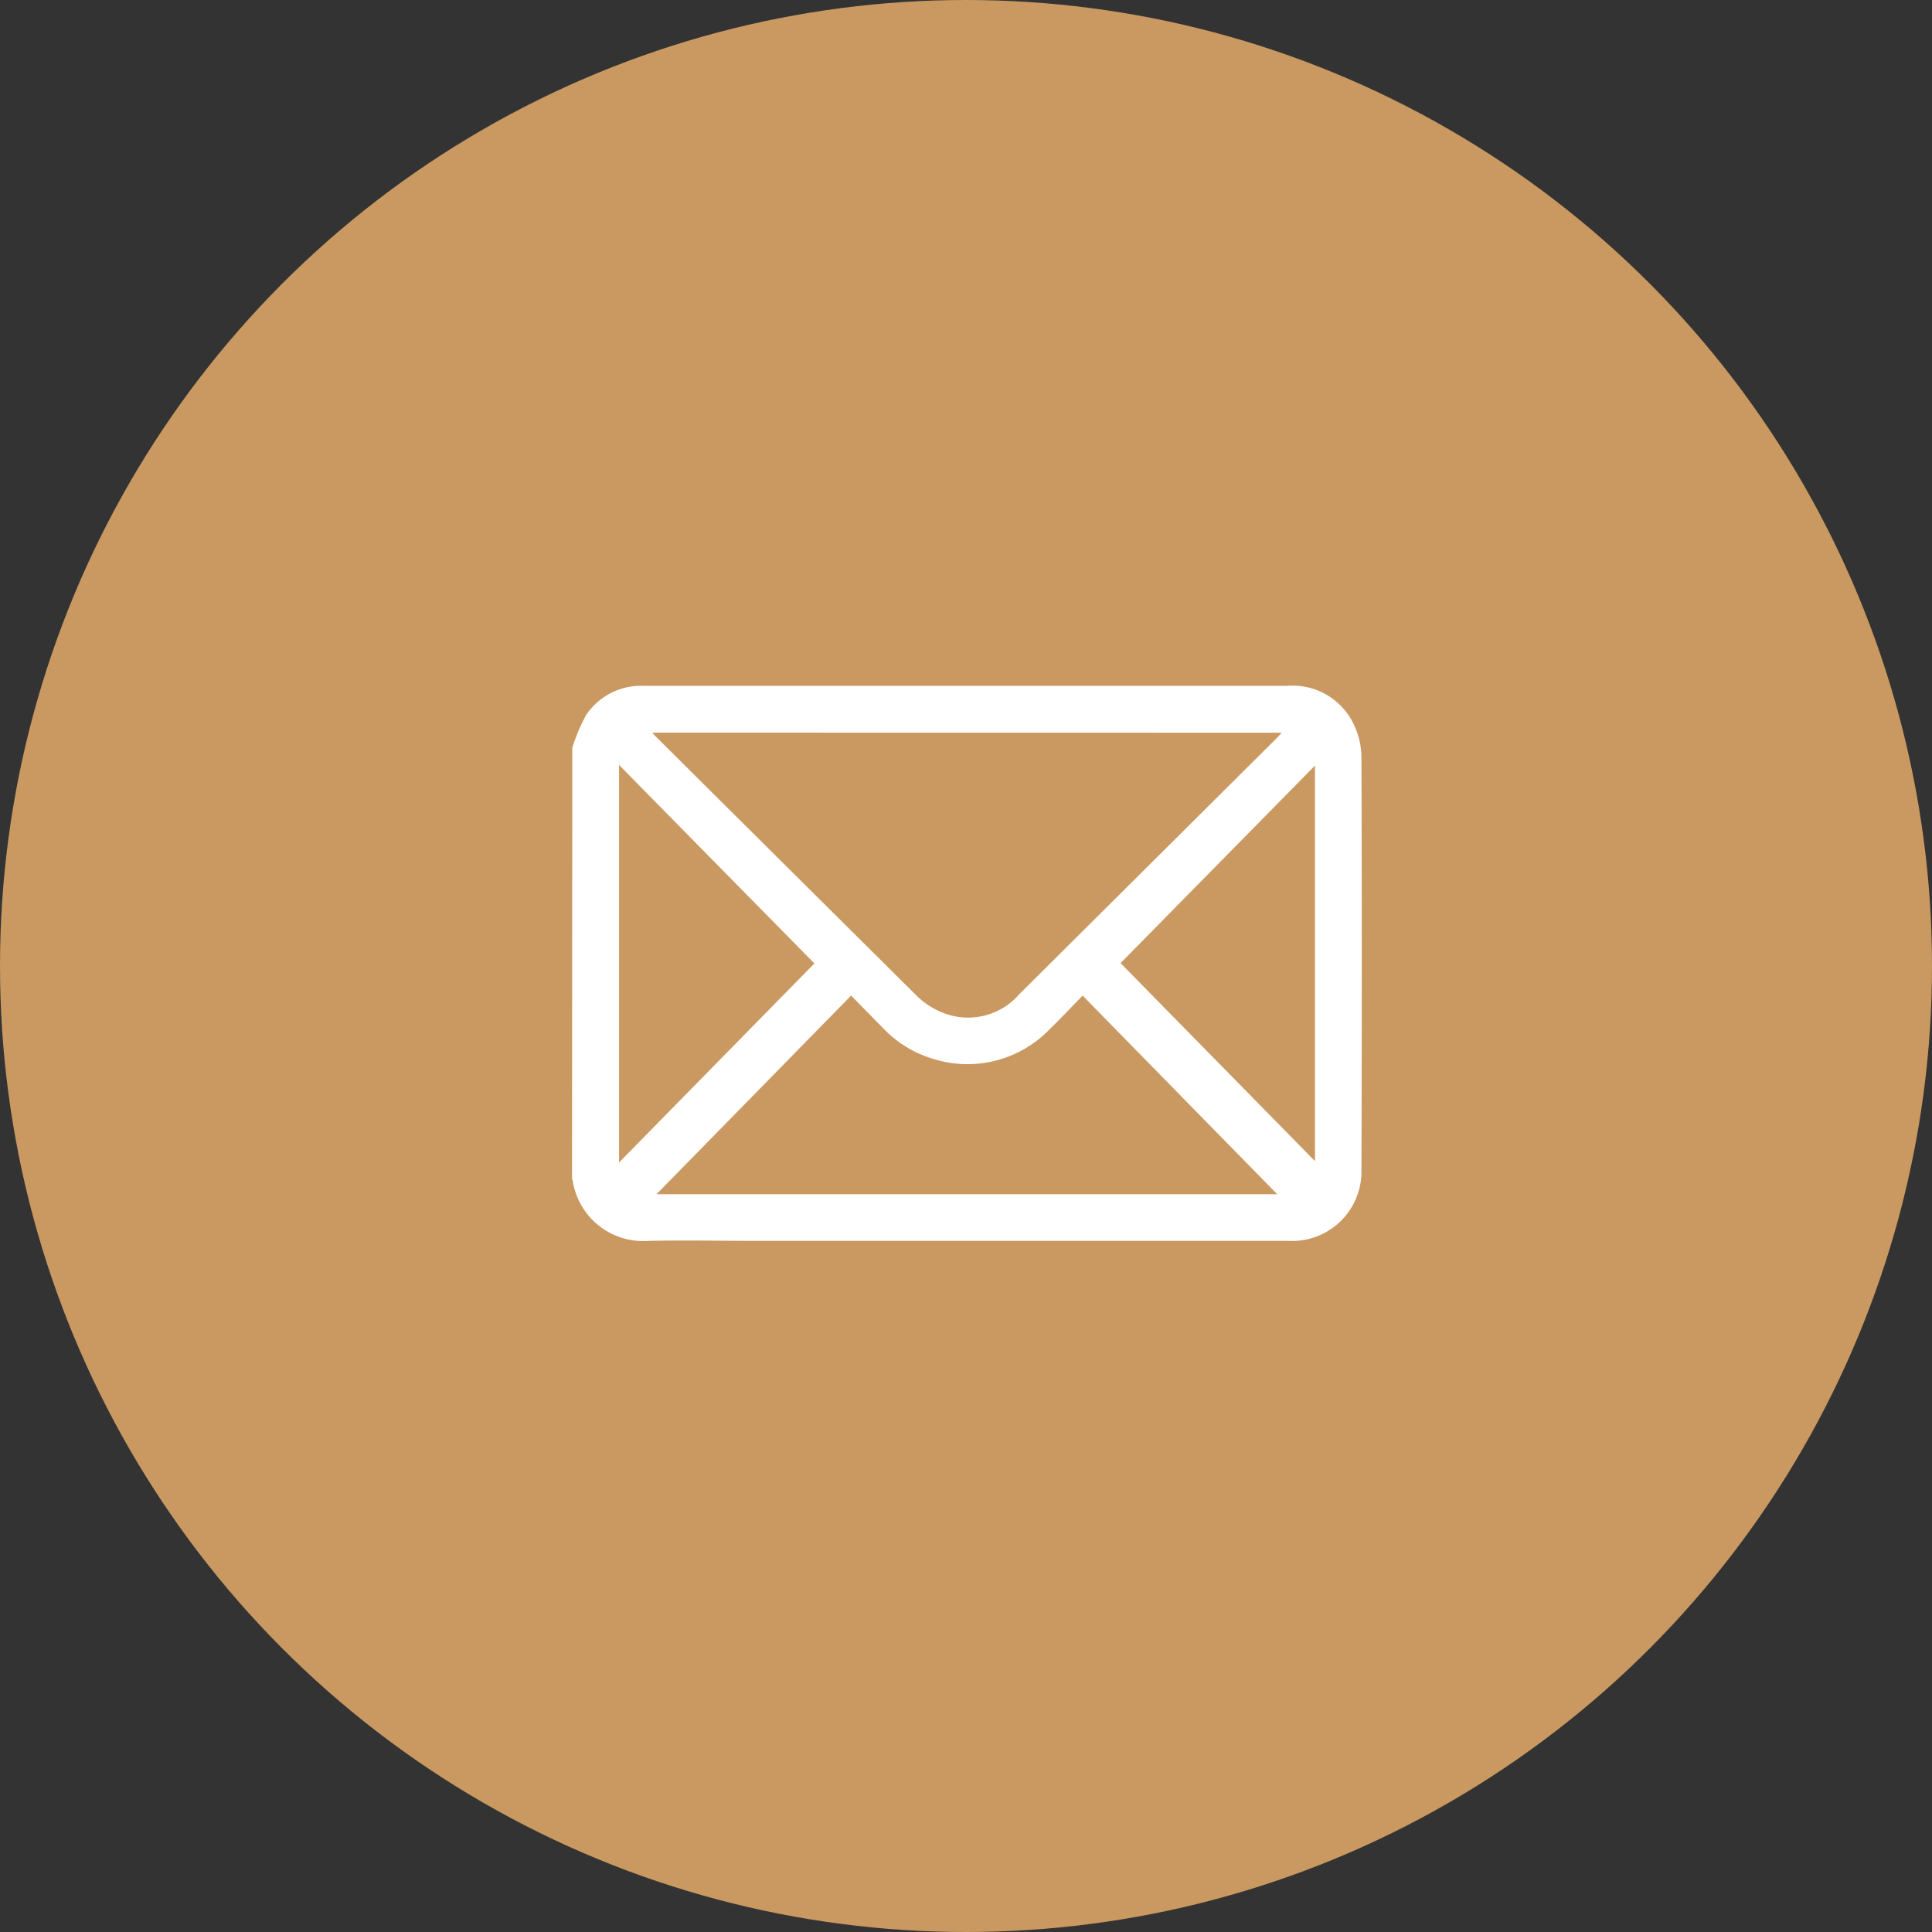
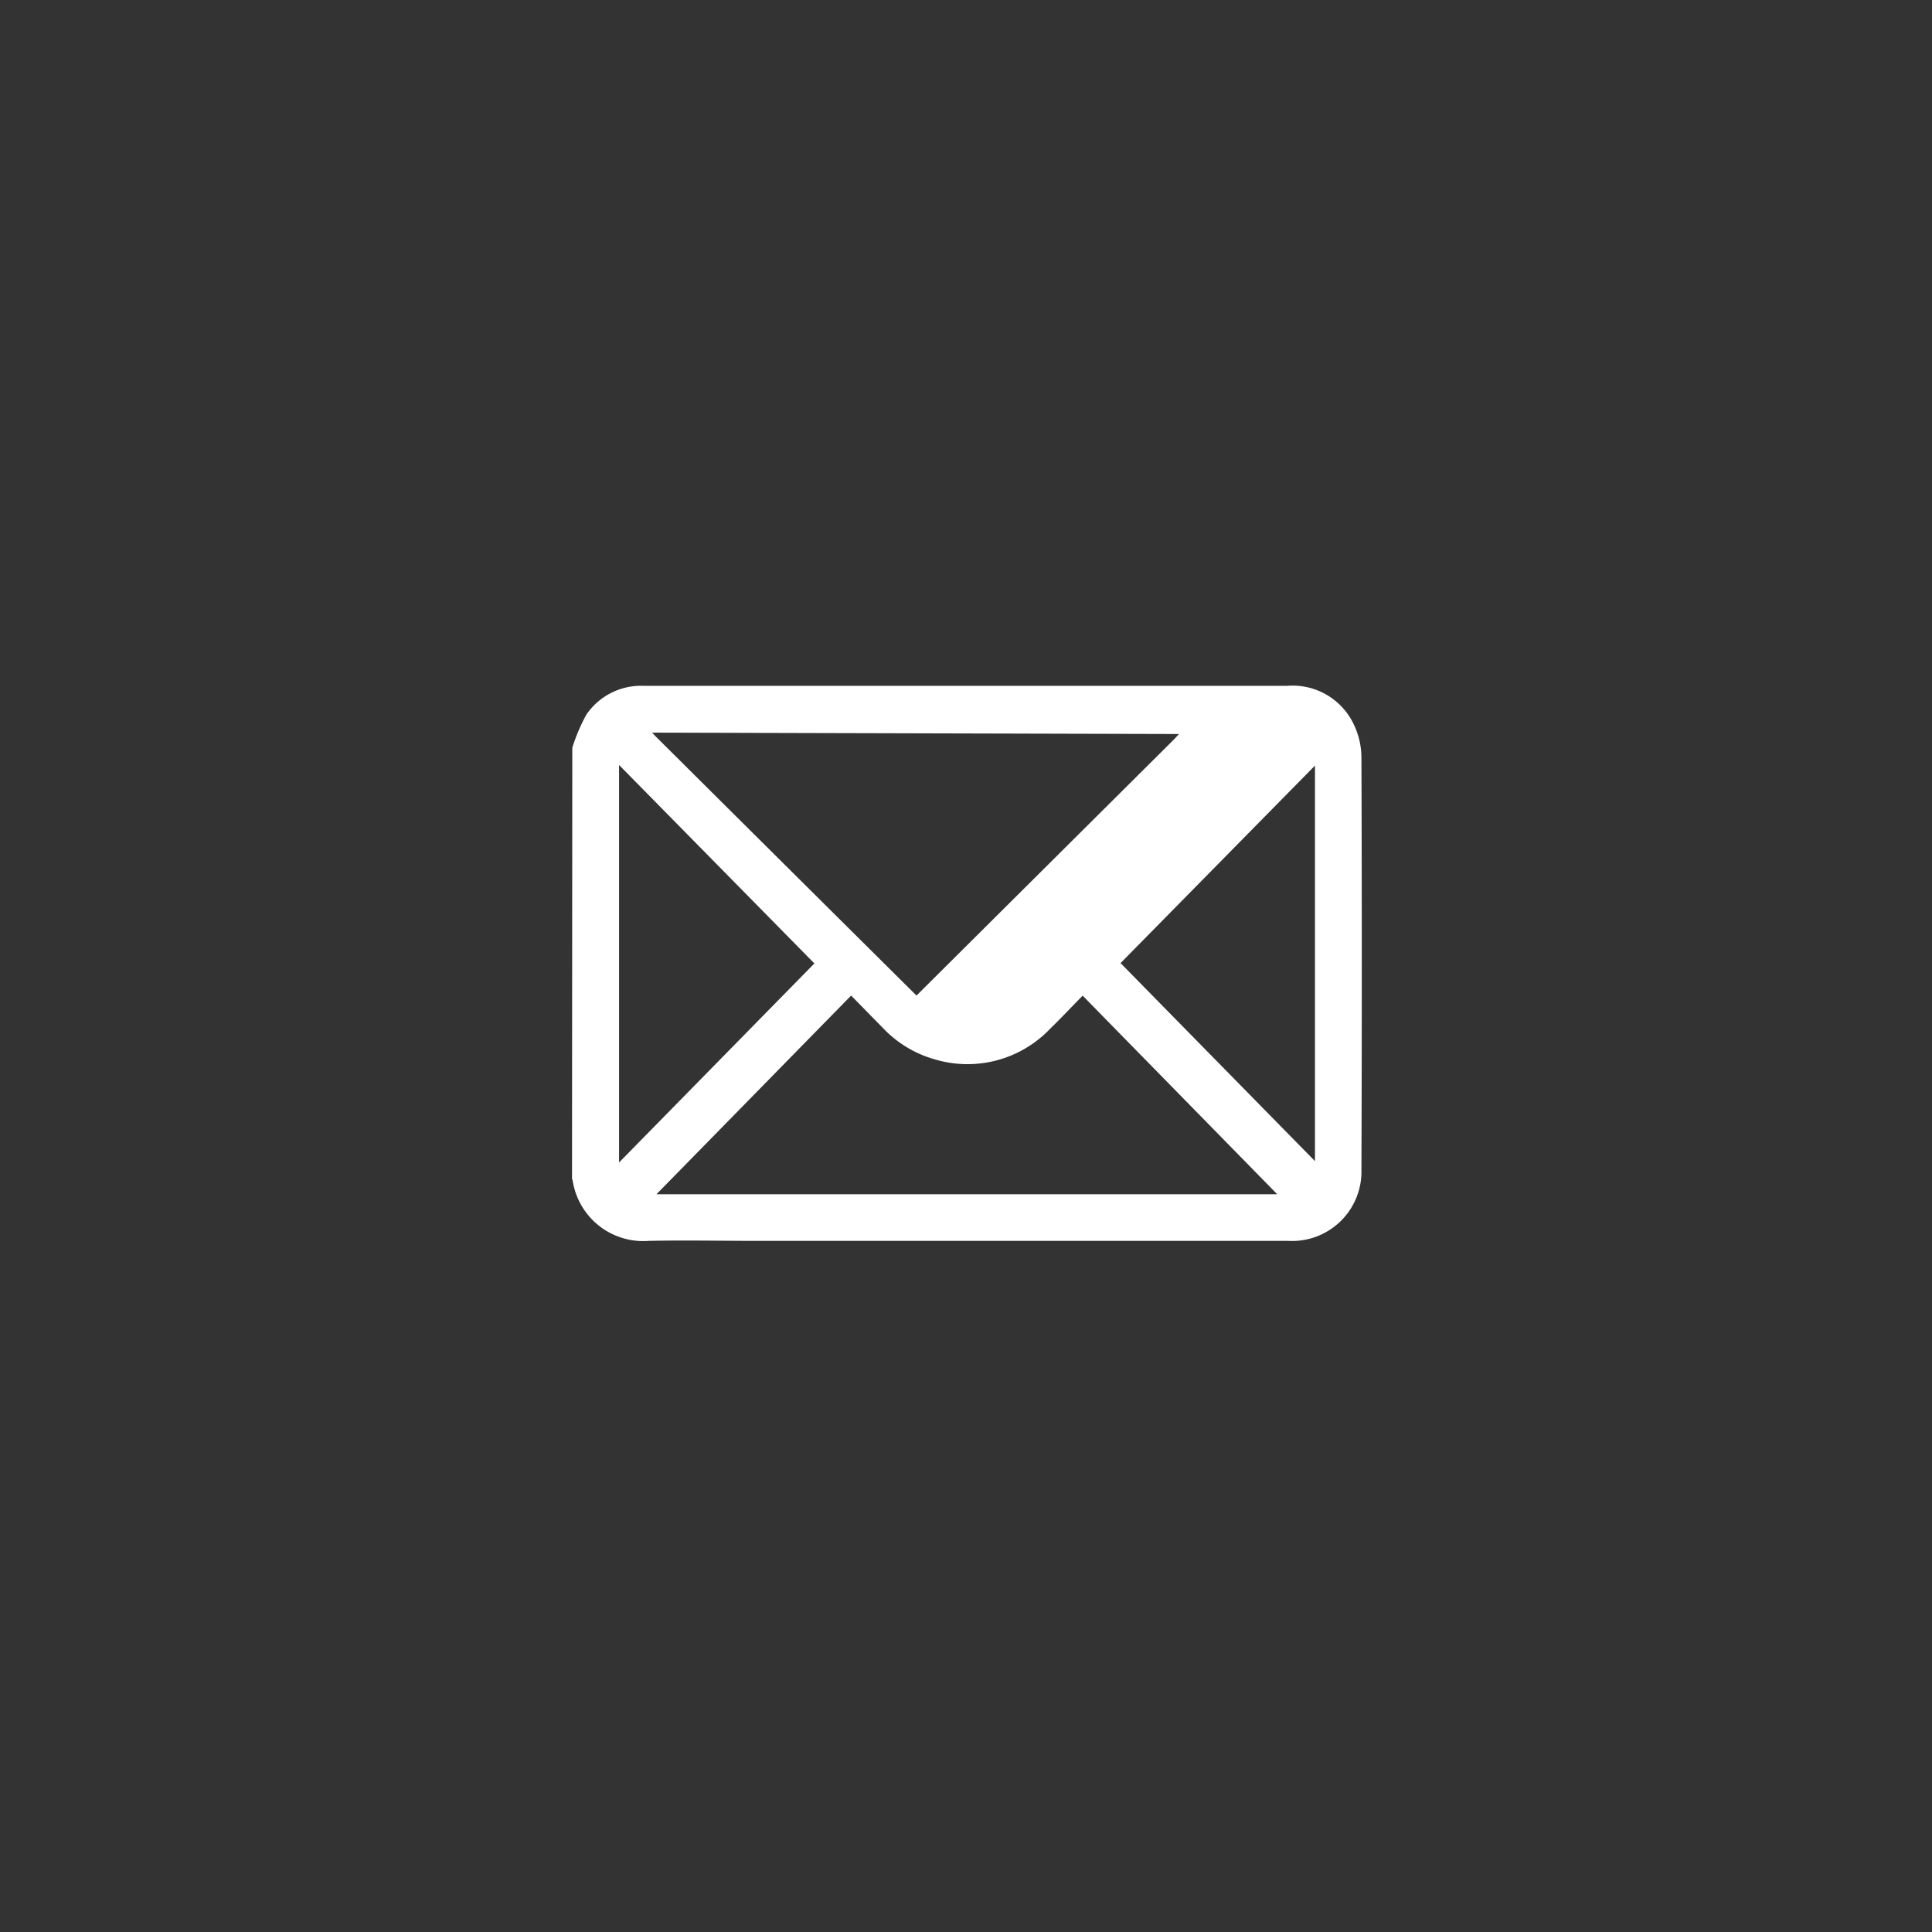
<svg xmlns="http://www.w3.org/2000/svg" width="40" height="40" viewBox="0 0 40 40">
  <rect x="0" y="0" width="40" height="40" fill="#333333" stroke="none" />
  <g id="mail-icon" transform="translate(-1124 -2)">
-     <circle id="Elipse_61" data-name="Elipse 61" cx="20" cy="20" r="20" transform="translate(1124 2)" fill="#c99961" />
-     <path id="Trazado_5198" data-name="Trazado 5198" d="M-472.8,143.082a3.814,3.814,0,0,1,.289-.681,1.369,1.369,0,0,1,1.174-.6h13.343a1.4,1.4,0,0,1,1.382.817,1.6,1.6,0,0,1,.15.659q.015,4.27,0,8.54a1.437,1.437,0,0,1-1.52,1.476h-11c-.745,0-1.49-.016-2.234,0a1.478,1.478,0,0,1-1.577-1.252.114.114,0,0,0-.013-.029Zm1.654-.312c.037.041.053.061.072.079q2.7,2.685,5.4,5.365a1.62,1.62,0,0,0,.555.359,1.4,1.4,0,0,0,1.572-.386l5.328-5.3c.032-.032.061-.066.107-.115Zm.089,9.557h12.851l-4.028-4.111c-.236.24-.45.468-.674.686a2.362,2.362,0,0,1-2.39.632,2.357,2.357,0,0,1-1.077-.655c-.212-.215-.423-.431-.652-.665Zm-.775-8.887v8.23l4.044-4.121Zm14.408.013-4.025,4.089,4.025,4.1Z" transform="translate(1608.649 -125.602)" fill="#fff" />
+     <path id="Trazado_5198" data-name="Trazado 5198" d="M-472.8,143.082a3.814,3.814,0,0,1,.289-.681,1.369,1.369,0,0,1,1.174-.6h13.343a1.4,1.4,0,0,1,1.382.817,1.6,1.6,0,0,1,.15.659q.015,4.27,0,8.54a1.437,1.437,0,0,1-1.52,1.476h-11c-.745,0-1.49-.016-2.234,0a1.478,1.478,0,0,1-1.577-1.252.114.114,0,0,0-.013-.029Zm1.654-.312c.037.041.053.061.072.079q2.7,2.685,5.4,5.365l5.328-5.3c.032-.032.061-.066.107-.115Zm.089,9.557h12.851l-4.028-4.111c-.236.24-.45.468-.674.686a2.362,2.362,0,0,1-2.39.632,2.357,2.357,0,0,1-1.077-.655c-.212-.215-.423-.431-.652-.665Zm-.775-8.887v8.23l4.044-4.121Zm14.408.013-4.025,4.089,4.025,4.1Z" transform="translate(1608.649 -125.602)" fill="#fff" />
  </g>
</svg>